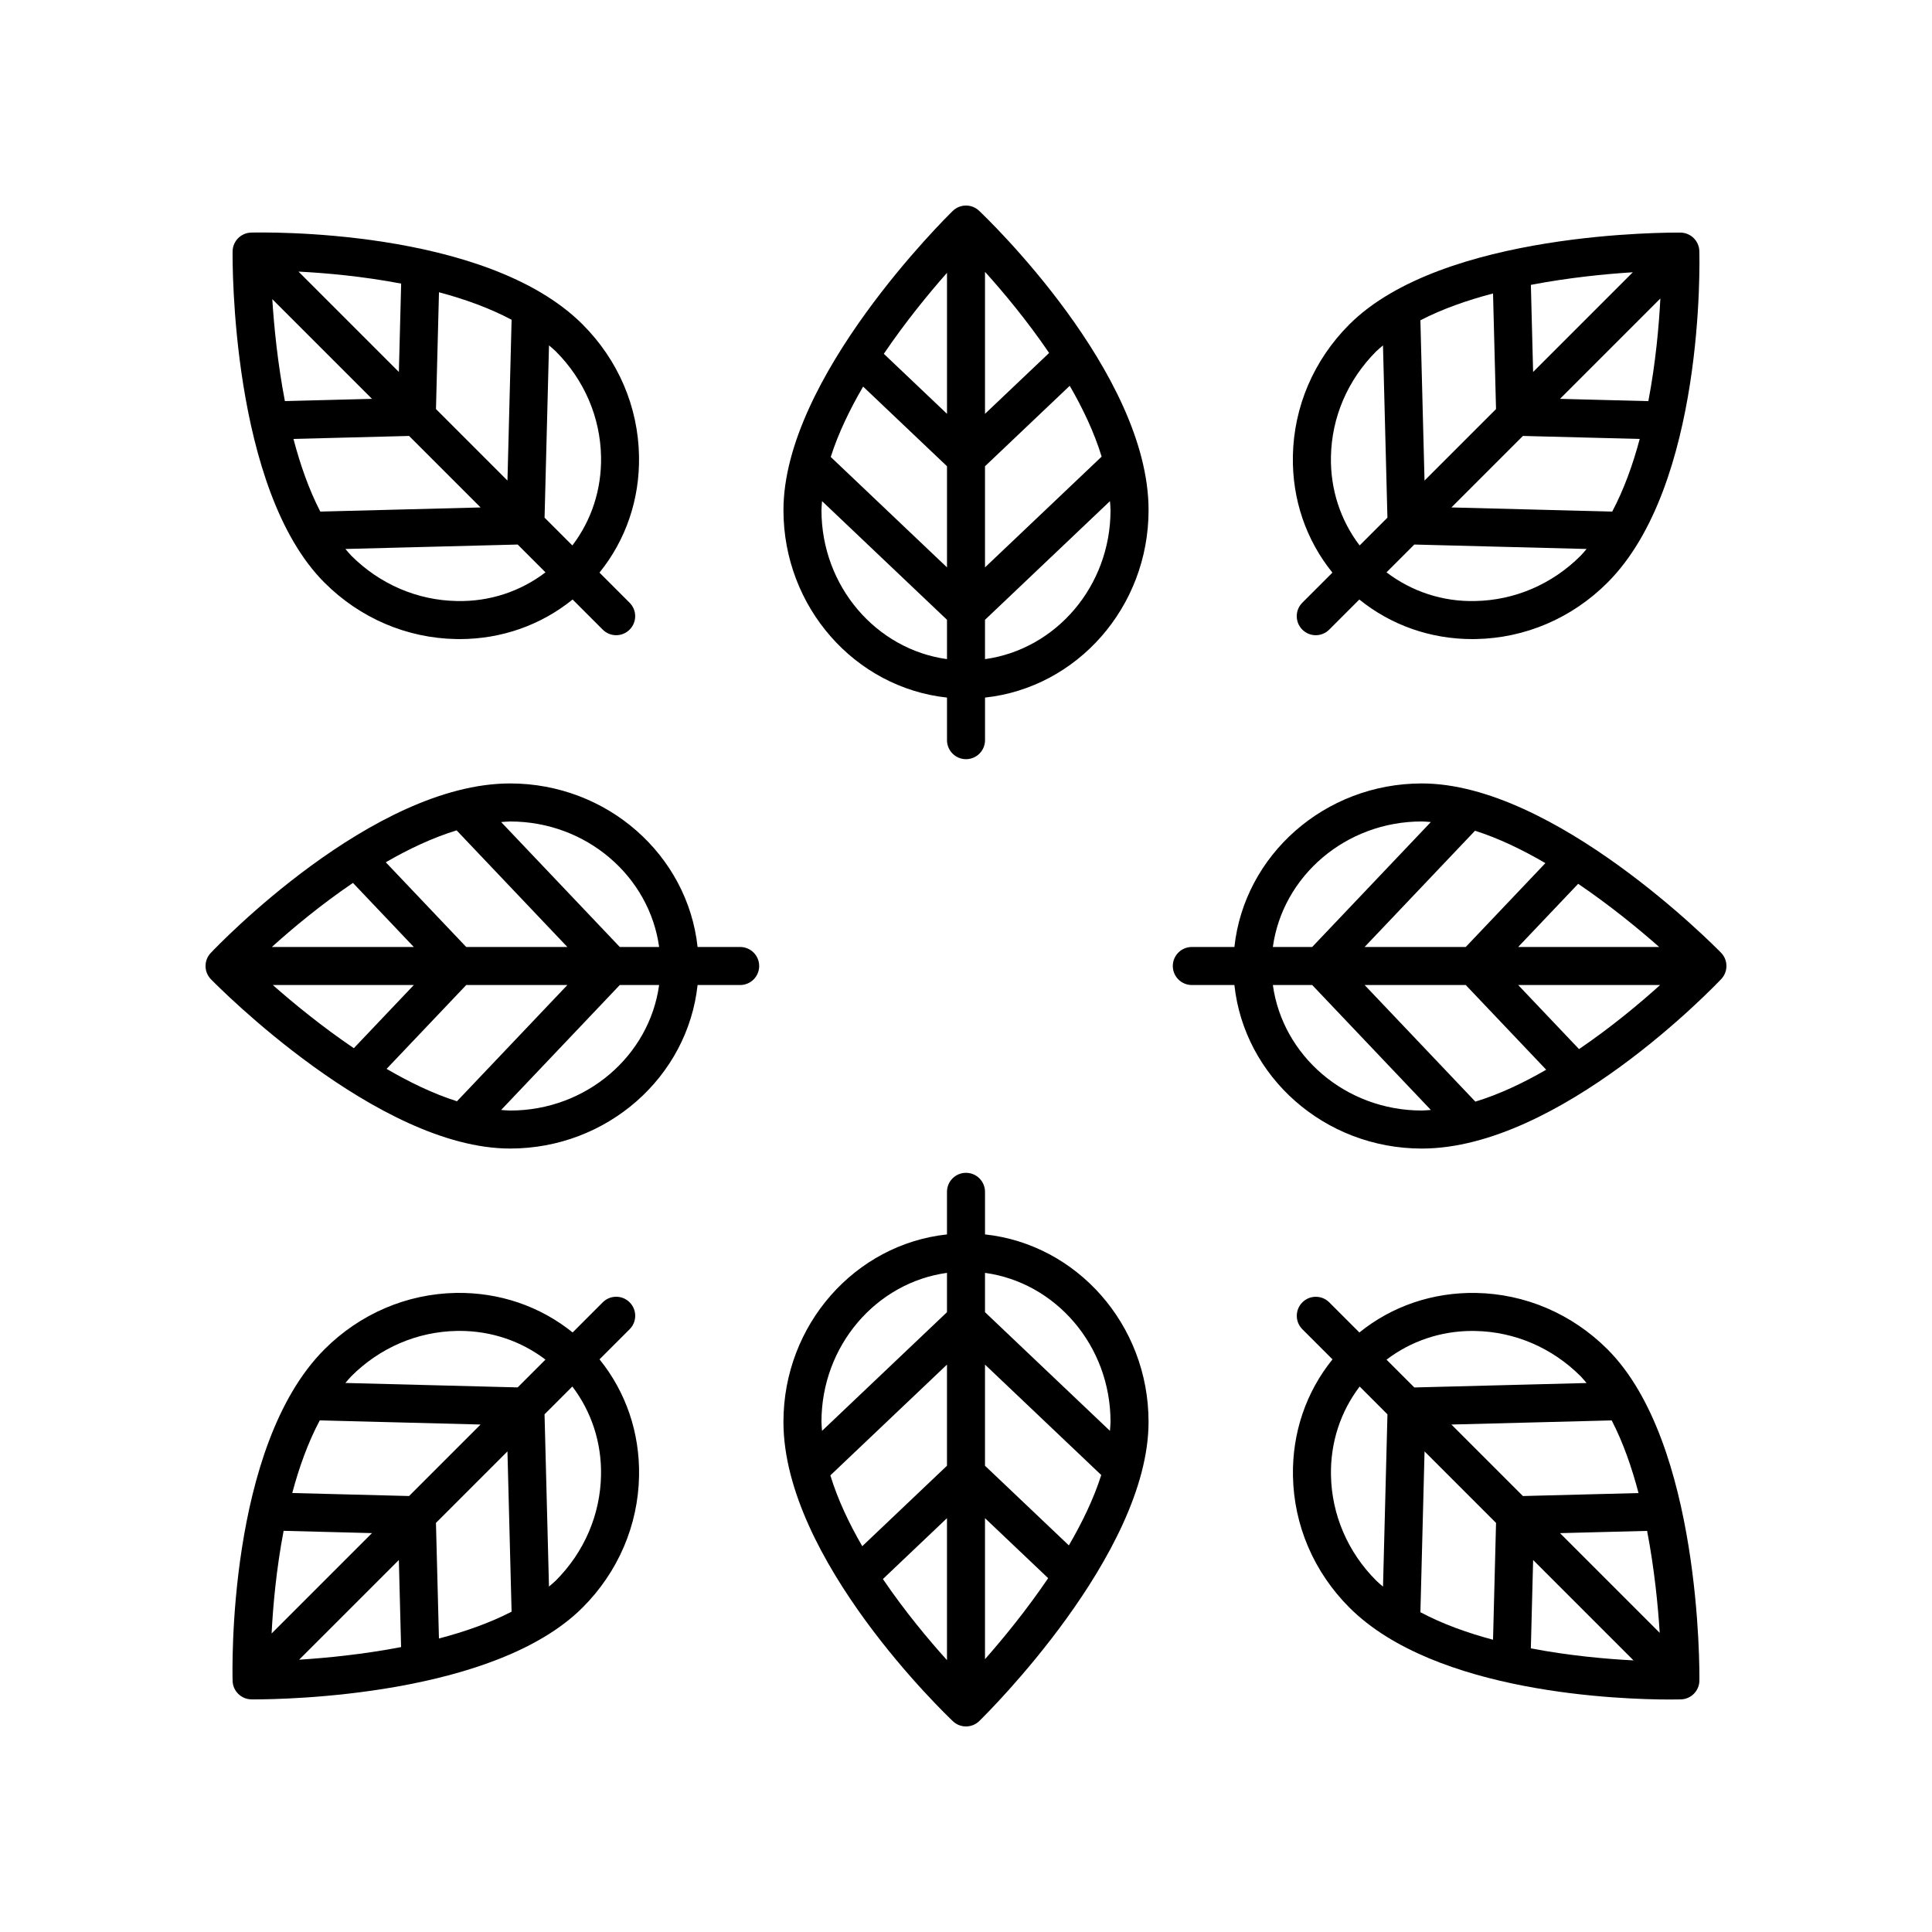
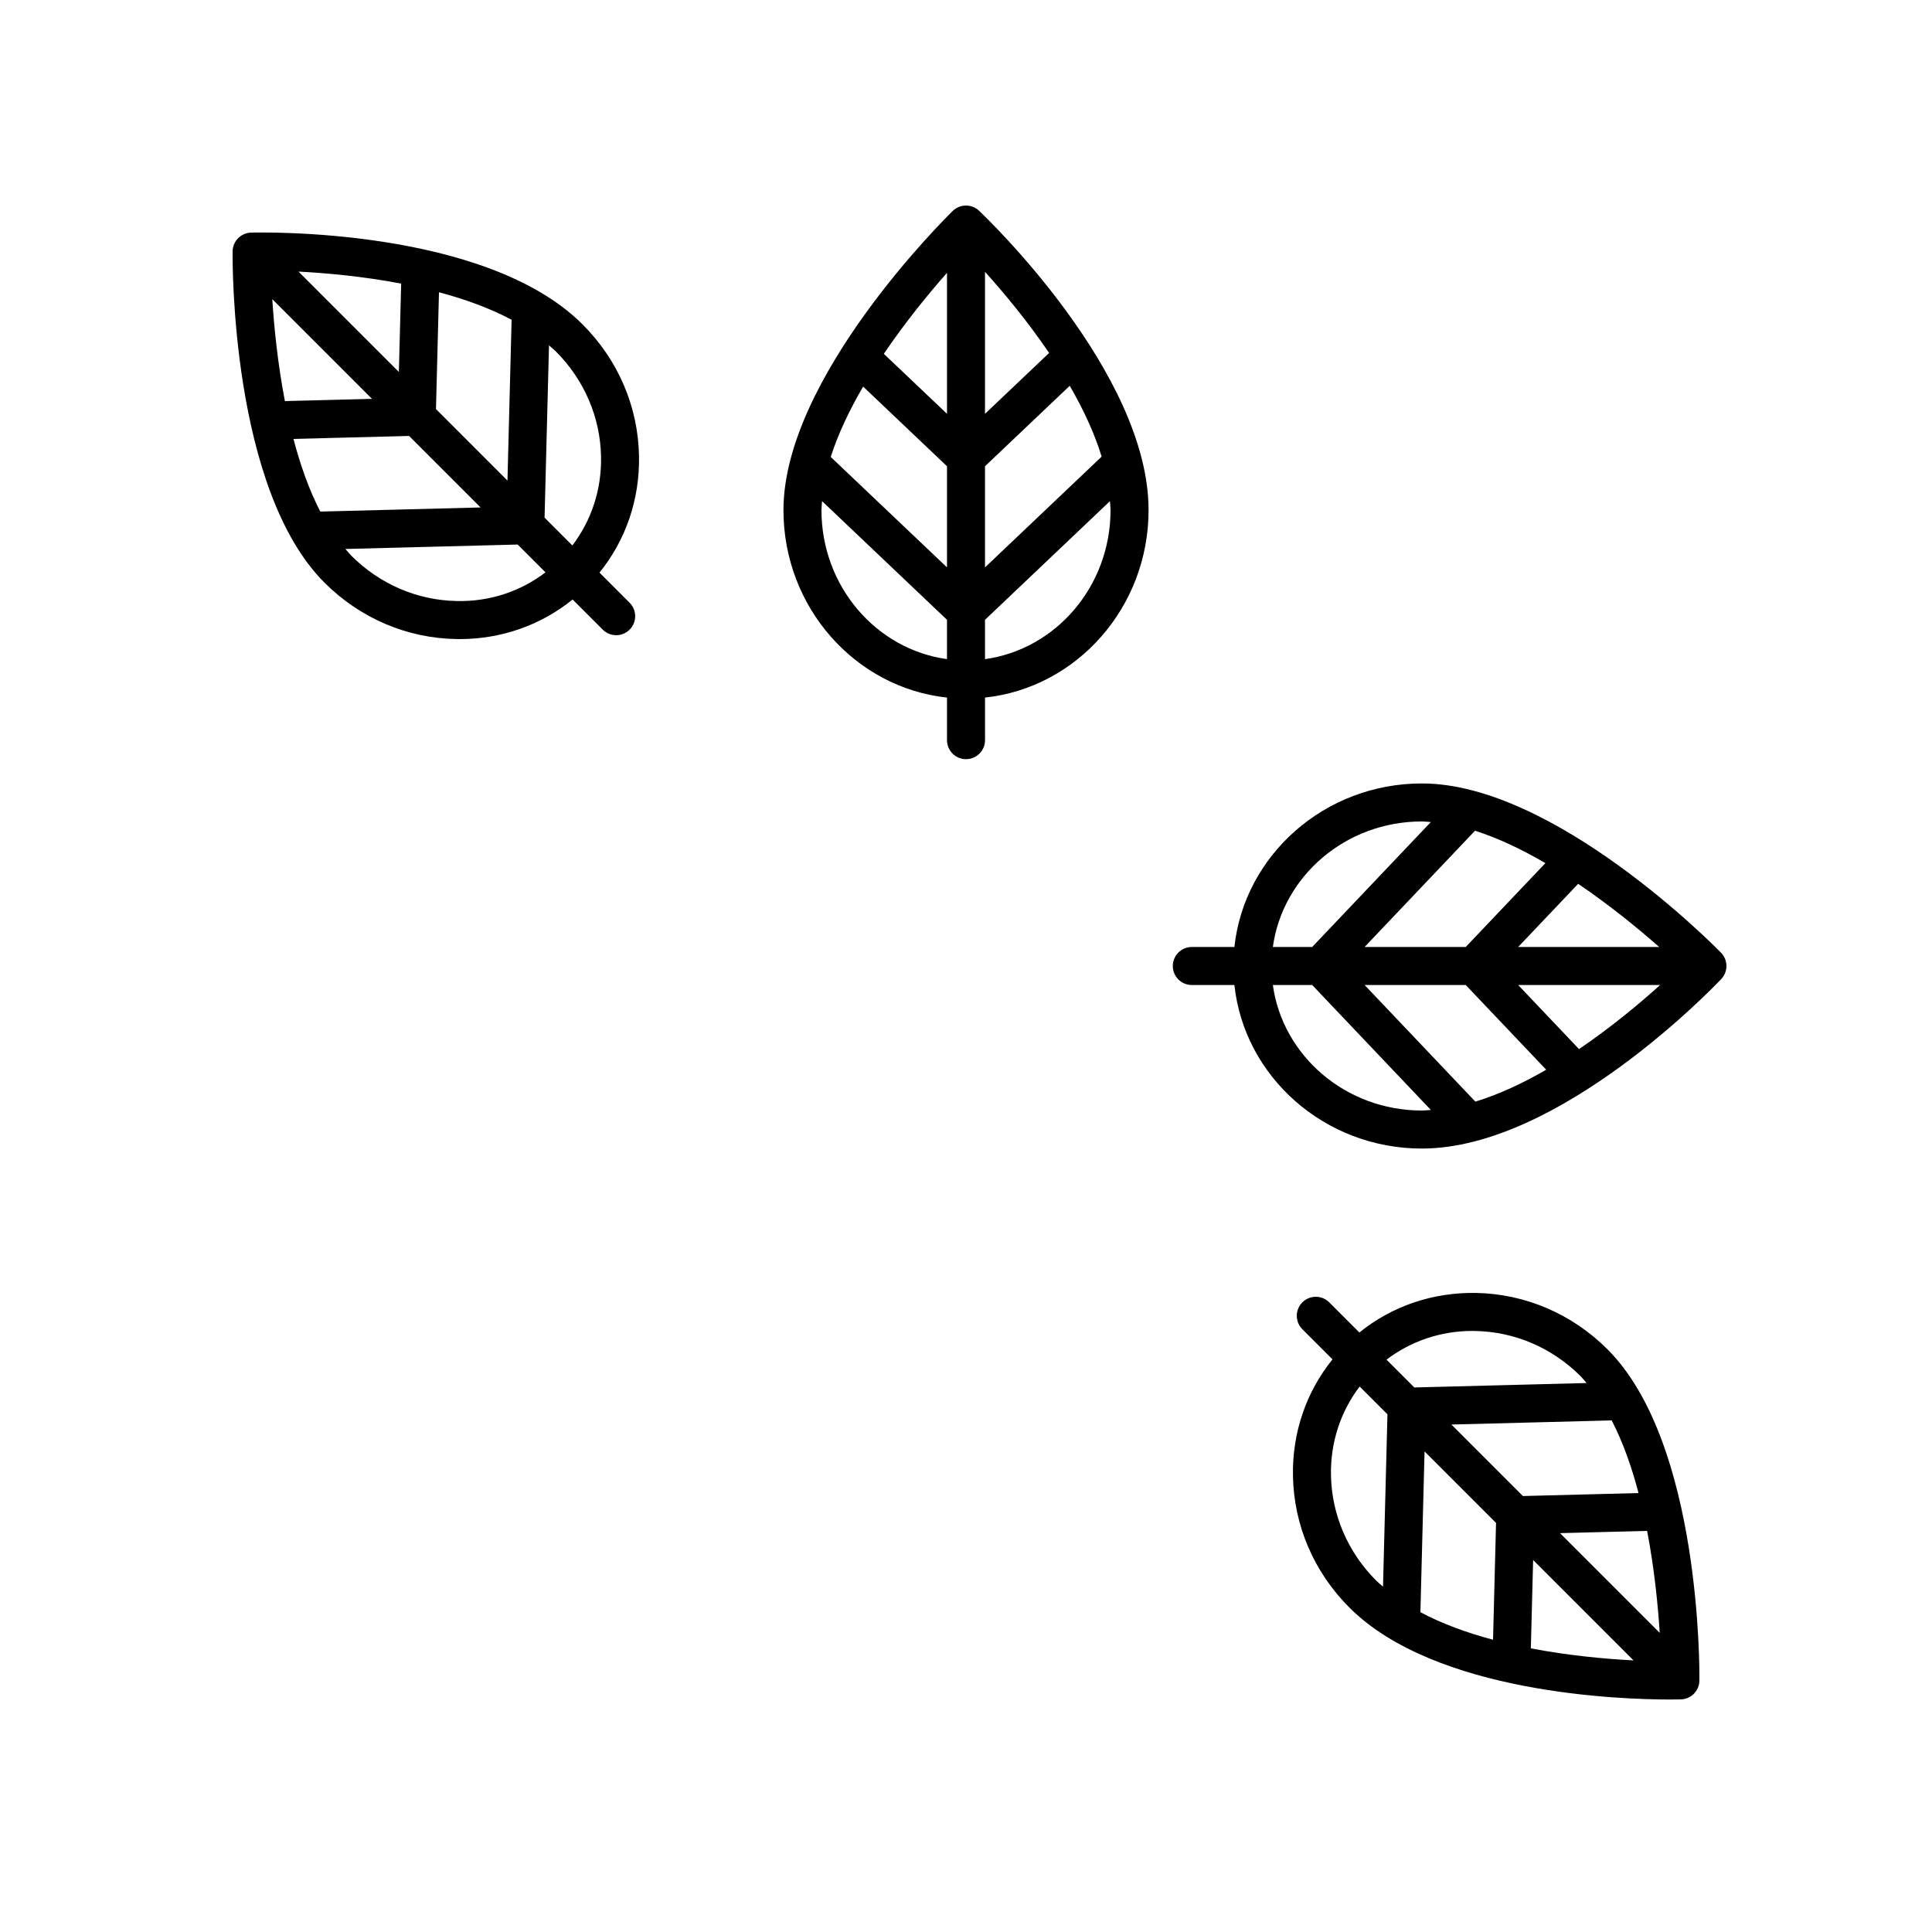
<svg xmlns="http://www.w3.org/2000/svg" fill="#000000" width="800px" height="800px" version="1.1" viewBox="144 144 512 512">
  <g>
    <path d="m403.46 199.85c-1.953-1.855-5.043-1.836-6.977 0.055-1.836 1.789-44.859 44.223-44.859 79.281 0 25.785 19.023 47.066 43.34 49.68v11.285c0 2.785 2.254 5.039 5.039 5.039s5.039-2.254 5.039-5.039v-11.285c24.316-2.609 43.34-23.895 43.34-49.68 0-36.469-43.086-77.602-44.922-79.336zm-30.719 46.602 22.223 21.109v26.801l-30.809-29.262c1.984-6.242 5.035-12.566 8.586-18.648zm22.223 7.215-16.742-15.902c5.738-8.465 11.91-15.988 16.742-21.465zm10.074 13.895 22.453-21.324c3.516 6.074 6.516 12.426 8.457 18.773l-30.91 29.352zm16.988-30.023-16.988 16.129v-37.625c4.891 5.418 11.176 12.941 16.988 21.496zm-60.328 41.648c0-0.781 0.105-1.586 0.156-2.379l33.109 31.445v10.422c-18.742-2.578-33.266-19.281-33.266-39.488zm43.34 39.492v-10.422l33.113-31.449c0.047 0.793 0.152 1.598 0.152 2.383 0 20.203-14.52 36.906-33.266 39.488z" />
    <path d="m298.4 229.98c-25.785-25.789-85.363-24.395-87.863-24.34-2.699 0.078-4.859 2.273-4.894 4.981-0.031 2.559-0.453 62.984 24.34 87.777 9.41 9.41 21.805 14.727 34.906 14.957 0.301 0.004 0.602 0.012 0.898 0.012 11.109 0 21.551-3.688 29.961-10.492l7.984 7.984c0.984 0.984 2.273 1.477 3.562 1.477 1.289 0 2.578-0.492 3.562-1.477 1.969-1.969 1.969-5.156 0-7.125l-7.984-7.984c6.984-8.641 10.684-19.422 10.477-30.863-0.223-13.102-5.535-25.496-14.949-34.906zm-76.629 30.34 30.641-0.789 18.949 18.949-42.477 1.094c-3.012-5.82-5.324-12.445-7.113-19.254zm1.336-44.344c7.289 0.371 17.047 1.246 27.203 3.184l-0.605 23.414zm-6.949 7.301 26.422 26.422-23.082 0.594c-1.926-10.043-2.879-19.727-3.34-27.016zm43.379 29.129 0.797-30.957c6.777 1.805 13.387 4.176 19.246 7.293l-1.098 42.613zm5.531 50.871c-10.477-0.188-20.402-4.449-27.961-12.004-0.551-0.551-1.043-1.195-1.566-1.789l45.648-1.176 7.371 7.371c-6.664 5.074-14.824 7.801-23.492 7.598zm23.246-22.094 1.176-45.656c0.594 0.527 1.234 1.02 1.789 1.578 7.559 7.559 11.816 17.484 12.004 27.961 0.156 8.672-2.539 16.828-7.602 23.488z" />
-     <path d="m340.15 405.04c2.785 0 5.039-2.254 5.039-5.039s-2.254-5.039-5.039-5.039h-11.285c-2.609-24.316-23.895-43.34-49.68-43.34-36.469 0-77.602 43.086-79.336 44.918-1.859 1.965-1.836 5.043 0.055 6.977 1.789 1.836 44.223 44.859 79.281 44.859 25.785 0 47.066-19.023 49.68-43.34zm-21.473-10.074h-10.422l-31.449-33.113c0.793-0.047 1.598-0.152 2.383-0.152 20.203 0 36.906 14.523 39.488 33.266zm-72.227 32.297 21.109-22.223h26.801l-29.262 30.809c-6.242-1.984-12.566-5.035-18.648-8.586zm-30.152-22.223h37.371l-15.902 16.742c-8.469-5.738-15.992-11.91-21.469-16.742zm21.238-27.059 16.129 16.984h-37.625c5.418-4.891 12.941-11.176 21.496-16.984zm30.023 16.984-21.324-22.453c6.074-3.516 12.426-6.516 18.773-8.457l29.352 30.91zm11.625 43.34c-0.781 0-1.586-0.105-2.379-0.156l31.445-33.109h10.422c-2.578 18.746-19.281 33.266-39.488 33.266z" />
-     <path d="m310.86 489.13c-1.969-1.969-5.156-1.969-7.125 0l-7.984 7.984c-8.648-6.977-19.445-10.656-30.863-10.48-13.102 0.23-25.496 5.543-34.906 14.957-25.789 25.789-24.406 85.336-24.34 87.863 0.078 2.699 2.273 4.859 4.981 4.894 0.137 0 0.434 0.004 0.879 0.004 7.981 0 63.418-0.867 86.898-24.344 9.41-9.41 14.727-21.805 14.957-34.906 0.207-11.441-3.492-22.223-10.477-30.863l7.984-7.984c1.965-1.969 1.965-5.156-0.004-7.125zm-45.797 7.582c0.242-0.004 0.477-0.012 0.719-0.012 8.402 0 16.297 2.688 22.77 7.609l-7.367 7.367-45.656-1.176c0.527-0.594 1.02-1.234 1.578-1.789 7.555-7.551 17.484-11.812 27.957-12zm-45.902 52.973 23.414 0.605-26.598 26.598c0.371-7.285 1.246-17.047 3.184-27.203zm9.582-29.27 42.613 1.098-18.949 18.949-30.957-0.797c1.805-6.781 4.176-13.391 7.293-19.25zm20.957 37 0.594 23.082c-10.047 1.926-19.73 2.883-27.016 3.34zm9.832-9.832 18.949-18.949 1.094 42.477c-5.816 3.008-12.441 5.32-19.25 7.109zm43.746-12.656c-0.188 10.477-4.449 20.402-12.004 27.961-0.551 0.551-1.195 1.043-1.789 1.566l-1.176-45.648 7.367-7.367c5.062 6.66 7.758 14.816 7.602 23.488z" />
-     <path d="m400 454.81c-2.785 0-5.039 2.254-5.039 5.039v11.285c-24.316 2.609-43.34 23.895-43.34 49.68 0 36.469 43.086 77.602 44.918 79.336 0.969 0.918 2.215 1.375 3.461 1.375 1.27 0 2.543-0.477 3.519-1.434 1.836-1.789 44.859-44.223 44.859-79.281 0-25.785-19.023-47.066-43.34-49.68v-11.285c-0.004-2.781-2.254-5.035-5.039-5.035zm27.258 98.734-22.223-21.109v-26.801l30.809 29.262c-1.984 6.242-5.035 12.566-8.586 18.648zm-63.203-18.555 30.906-29.355v26.801l-22.453 21.324c-3.516-6.07-6.516-12.422-8.453-18.77zm40.98 11.34 16.742 15.902c-5.738 8.465-11.91 15.988-16.742 21.469zm-10.074-65.008v10.422l-33.113 31.449c-0.047-0.793-0.152-1.598-0.152-2.383 0-20.203 14.523-36.91 33.266-39.488zm-16.984 81.141 16.984-16.133v37.625c-4.891-5.418-11.176-12.941-16.984-21.492zm60.324-41.652c0 0.781-0.105 1.586-0.156 2.379l-33.109-31.445v-10.422c18.746 2.578 33.266 19.285 33.266 39.488z" />
    <path d="m501.6 570.02c22.848 22.852 72.207 24.367 84.91 24.367 1.633 0 2.668-0.023 2.953-0.031 2.699-0.078 4.859-2.273 4.894-4.981 0.031-2.559 0.453-62.984-24.34-87.777-9.41-9.41-21.805-14.727-34.906-14.957-11.449-0.184-22.223 3.5-30.863 10.48l-7.984-7.984c-1.969-1.969-5.156-1.969-7.125 0s-1.969 5.156 0 7.125l7.984 7.984c-6.984 8.641-10.684 19.422-10.477 30.863 0.227 13.105 5.539 25.496 14.953 34.91zm76.629-30.344-30.641 0.789-18.949-18.949 42.477-1.094c3.012 5.82 5.324 12.445 7.113 19.254zm-1.336 44.344c-7.289-0.371-17.047-1.246-27.203-3.184l0.605-23.414zm6.949-7.301-26.422-26.422 23.082-0.594c1.926 10.043 2.883 19.727 3.34 27.016zm-43.375-29.129-0.797 30.957c-6.777-1.805-13.387-4.176-19.246-7.293l1.098-42.613zm-6.254-50.879c0.242 0 0.477 0.004 0.719 0.012 10.477 0.188 20.402 4.449 27.961 12.004 0.551 0.551 1.043 1.195 1.566 1.789l-45.648 1.176-7.367-7.367c6.477-4.926 14.367-7.613 22.77-7.613zm-22.523 22.102-1.176 45.656c-0.594-0.527-1.234-1.02-1.789-1.578-7.559-7.559-11.816-17.484-12.004-27.961-0.156-8.672 2.539-16.828 7.602-23.488z" />
    <path d="m600.09 396.48c-1.789-1.836-44.223-44.859-79.281-44.859-25.785 0-47.066 19.023-49.68 43.34h-11.285c-2.785 0-5.039 2.254-5.039 5.039s2.254 5.039 5.039 5.039h11.285c2.609 24.316 23.895 43.34 49.68 43.34 36.469 0 77.602-43.086 79.336-44.918 1.859-1.965 1.836-5.047-0.055-6.981zm-37.629 25.543-16.133-16.988h37.625c-5.418 4.891-12.941 11.176-21.492 16.988zm-27.473 13.922-29.355-30.91h26.801l21.324 22.453c-6.07 3.516-12.422 6.516-18.77 8.457zm18.555-63.207-21.109 22.223h-26.801l29.262-30.809c6.242 1.984 12.566 5.035 18.648 8.586zm-7.215 22.223 15.902-16.742c8.465 5.738 15.988 11.91 21.469 16.742zm-25.52-33.266c0.781 0 1.586 0.105 2.379 0.156l-31.445 33.109h-10.422c2.578-18.742 19.285-33.266 39.488-33.266zm-39.488 43.34h10.422l31.449 33.113c-0.793 0.047-1.598 0.152-2.383 0.152-20.203 0-36.91-14.52-39.488-33.266z" />
-     <path d="m489.13 310.86c0.984 0.984 2.273 1.477 3.562 1.477 1.289 0 2.578-0.492 3.562-1.477l7.984-7.984c8.414 6.801 18.852 10.492 29.961 10.492 0.301 0 0.602-0.004 0.898-0.012 13.102-0.23 25.496-5.543 34.906-14.957 25.789-25.789 24.406-85.336 24.34-87.863-0.078-2.699-2.273-4.859-4.981-4.894-2.582-0.012-62.98-0.457-87.777 24.34-9.41 9.41-14.727 21.805-14.957 34.906-0.207 11.441 3.492 22.223 10.477 30.863l-7.984 7.984c-1.957 1.969-1.957 5.156 0.008 7.125zm45.797-7.582c-8.594 0.215-16.809-2.519-23.488-7.602l7.367-7.367 45.656 1.176c-0.527 0.594-1.02 1.234-1.578 1.789-7.555 7.555-17.48 11.816-27.957 12.004zm45.902-52.973-23.414-0.605 26.598-26.598c-0.371 7.285-1.246 17.047-3.184 27.203zm-9.578 29.27-42.613-1.098 18.949-18.949 30.957 0.797c-1.809 6.781-4.18 13.391-7.293 19.25zm-20.961-37-0.594-23.082c10.047-1.926 19.73-2.883 27.016-3.34zm-9.828 9.832-18.949 18.949-1.094-42.477c5.816-3.008 12.441-5.32 19.25-7.109zm-43.75 12.656c0.188-10.477 4.449-20.402 12.004-27.961 0.551-0.551 1.195-1.043 1.789-1.566l1.176 45.648-7.367 7.367c-5.062-6.66-7.758-14.812-7.602-23.488z" />
  </g>
</svg>